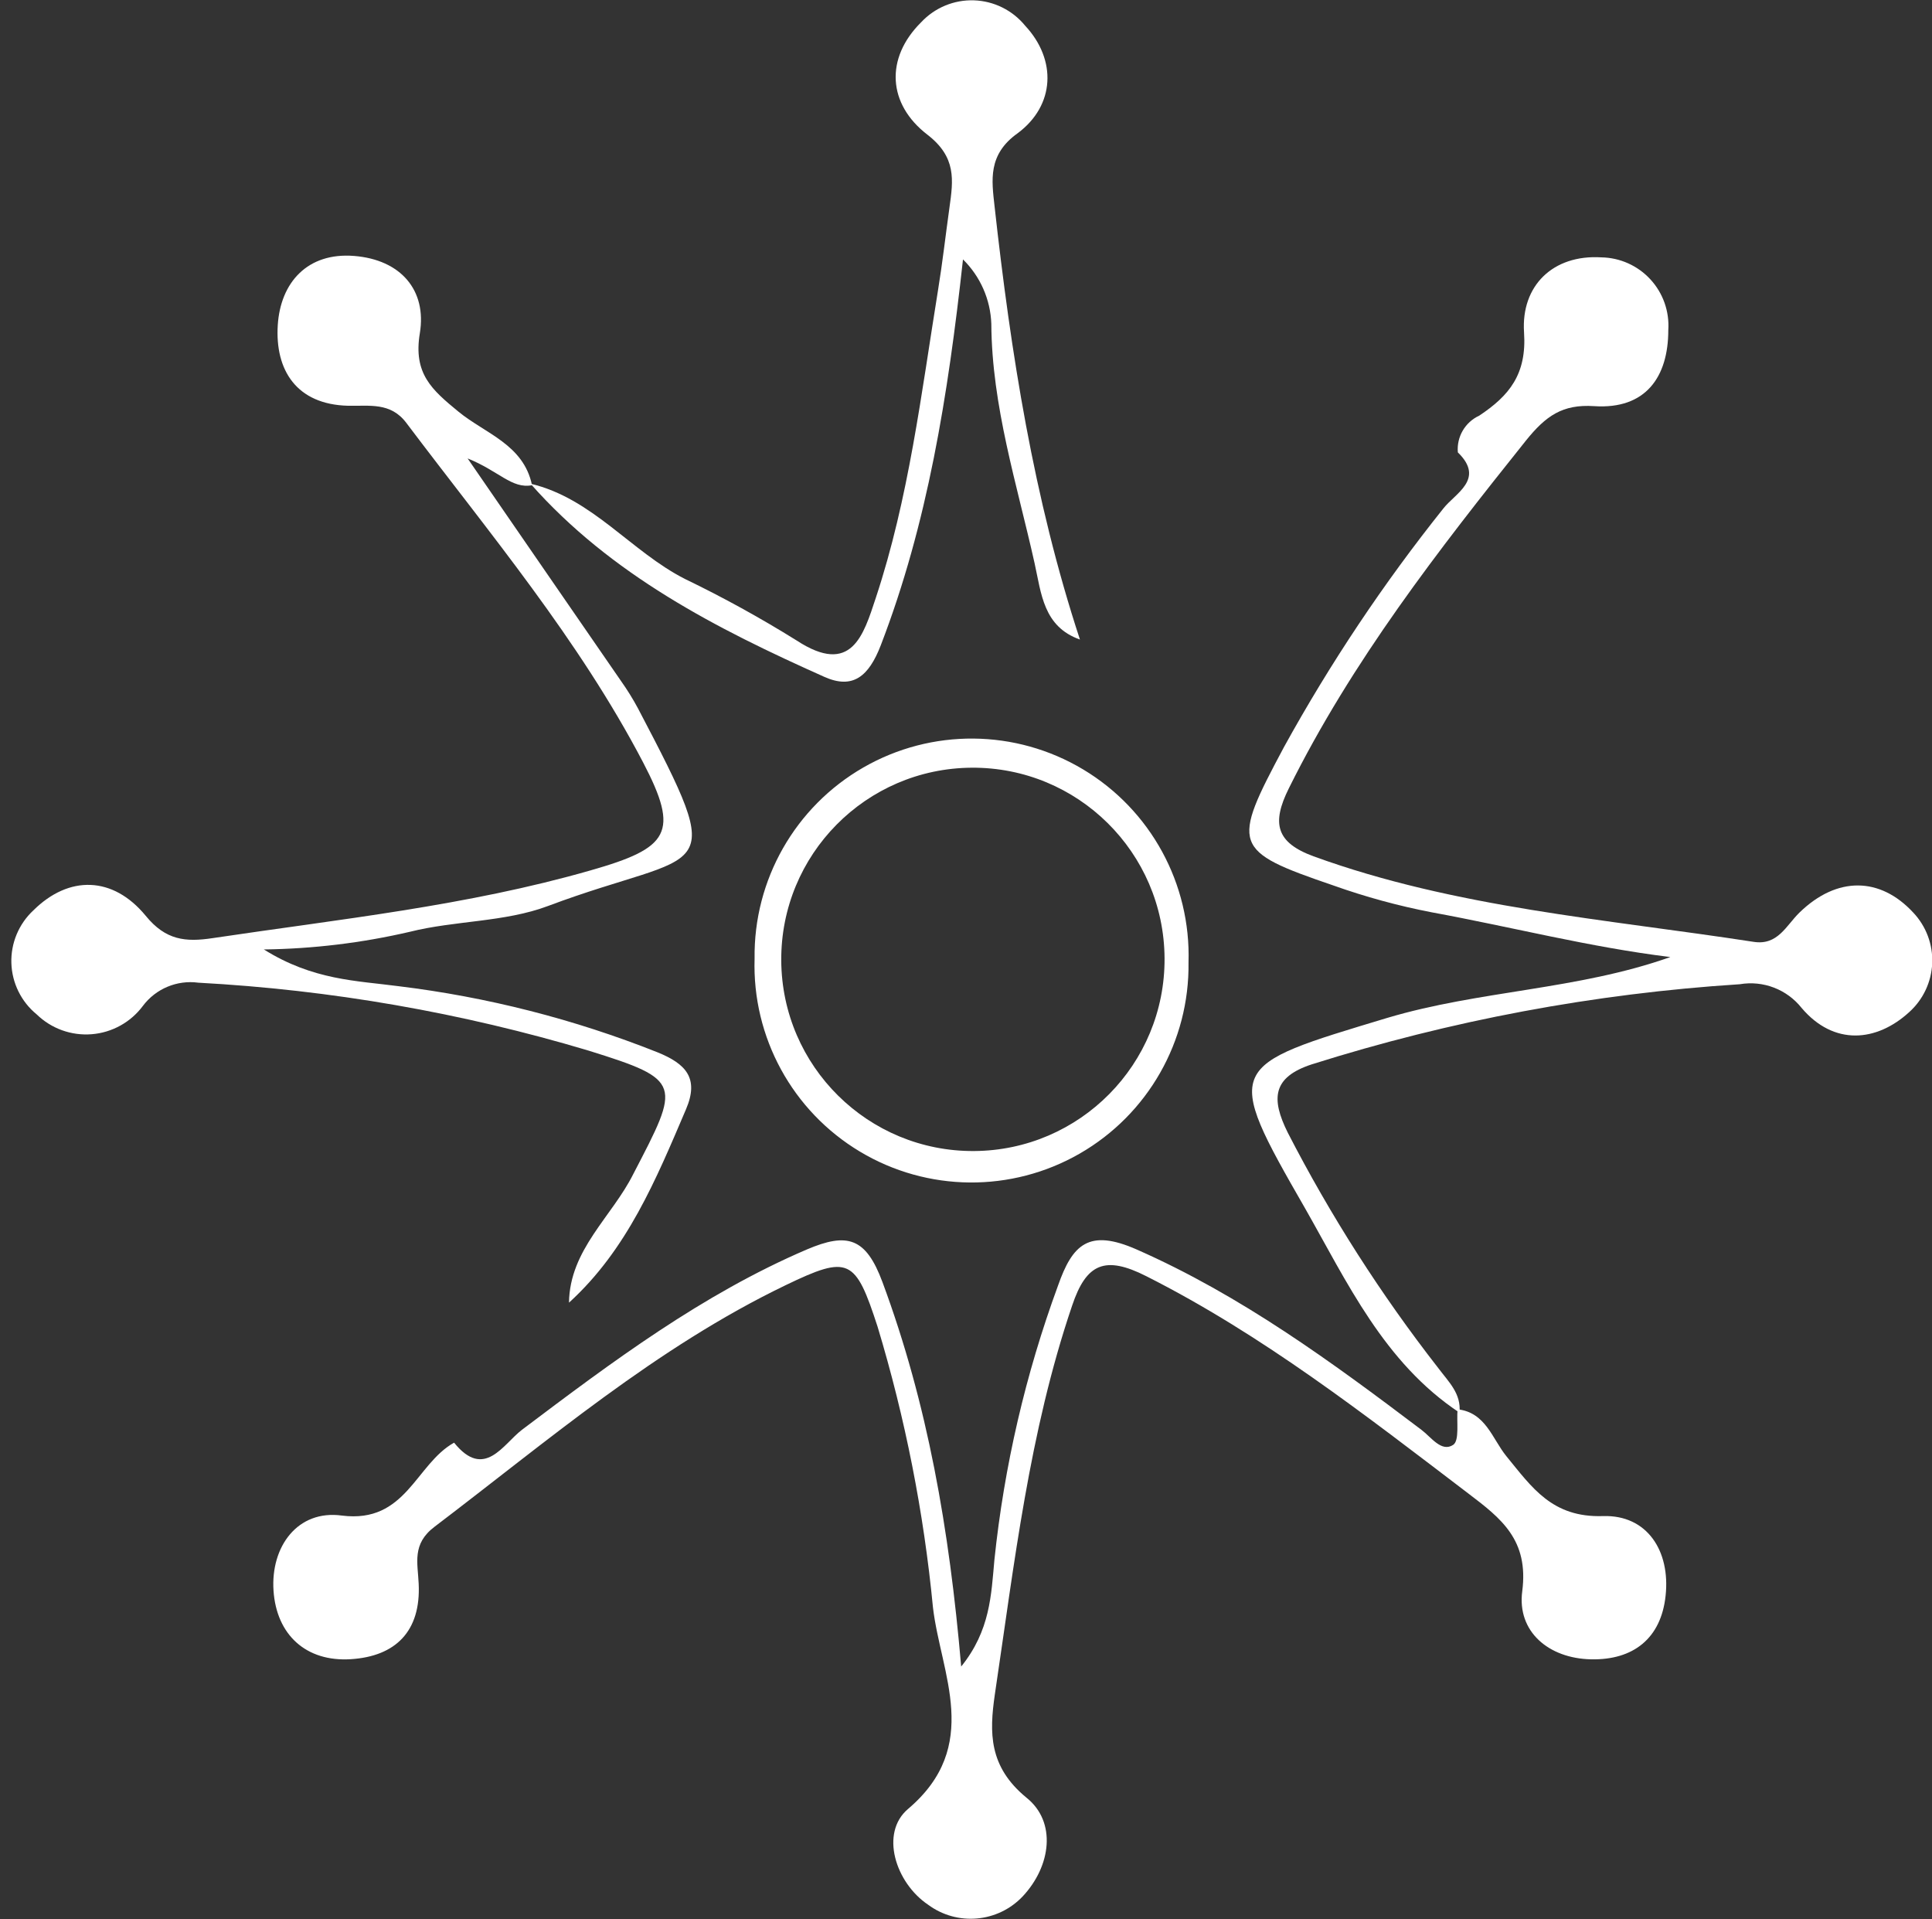
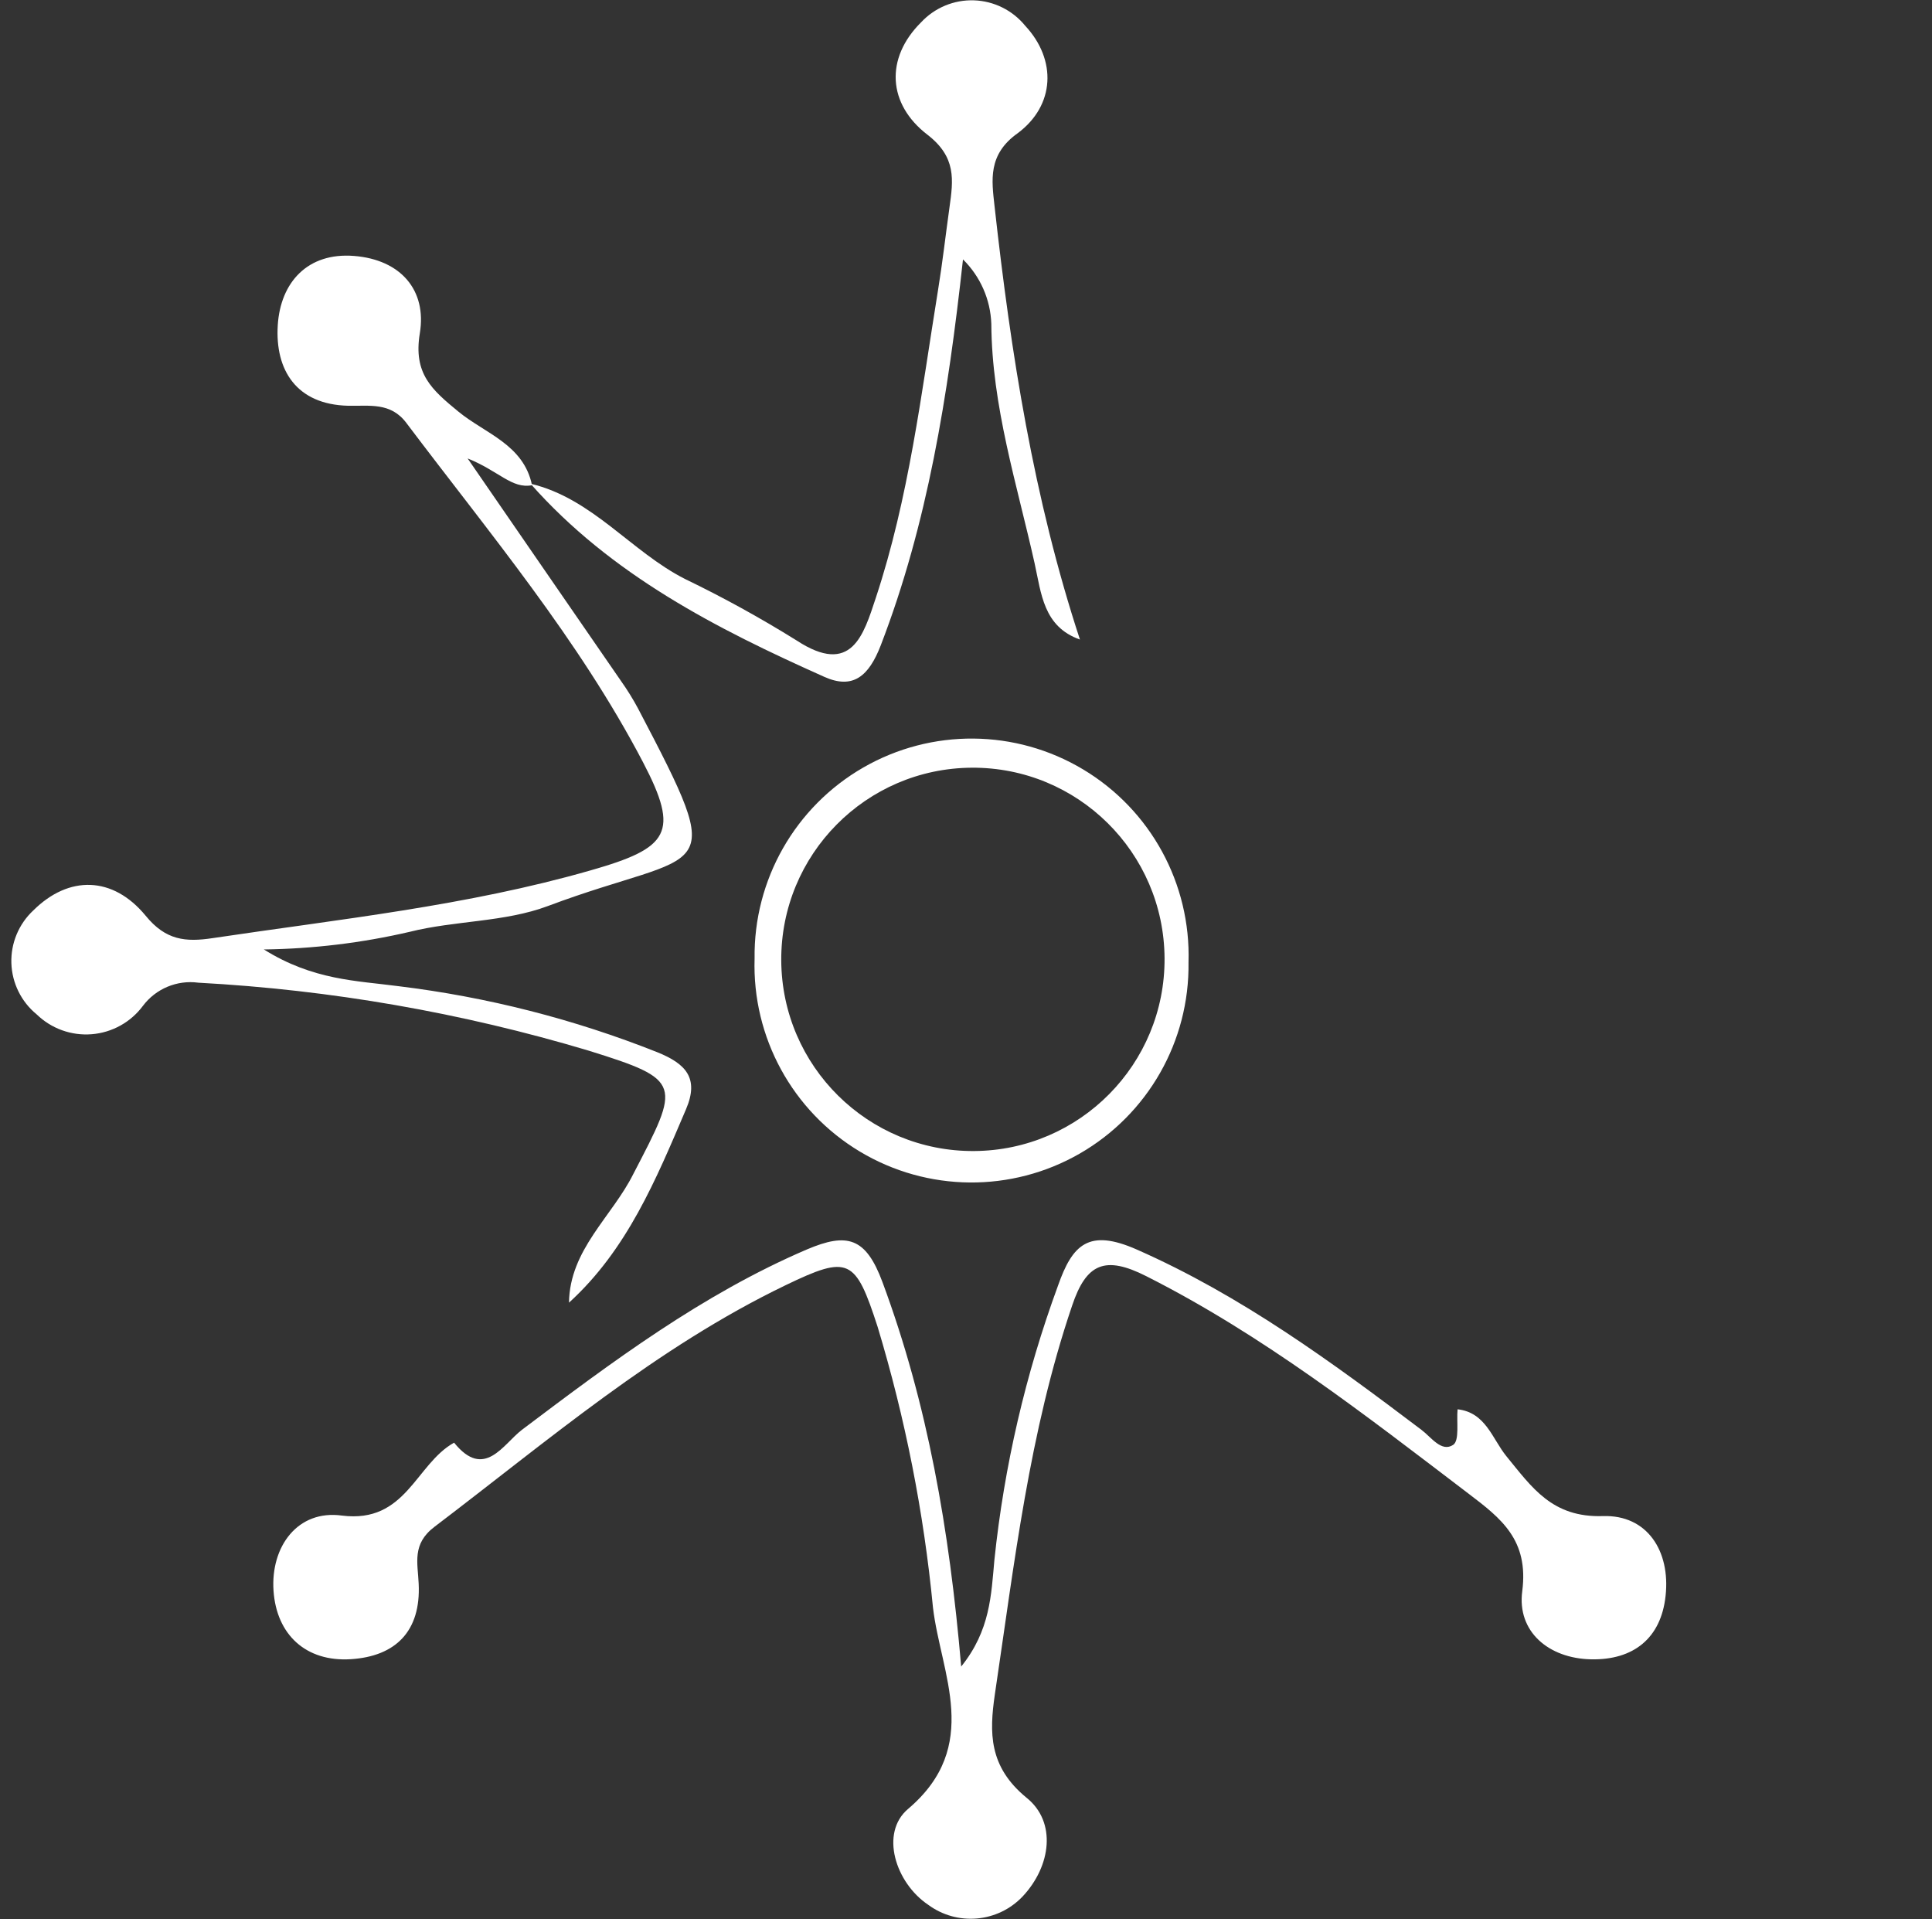
<svg xmlns="http://www.w3.org/2000/svg" width="150px" height="149px" viewBox="0 0 150 149" version="1.1">
  <rect x="0" y="0" width="150" height="149" fill="#333333" stroke="none" />
  <title>bg-symbol-9</title>
  <desc>Created with Sketch.</desc>
  <defs />
  <g id="Elements" stroke="none" stroke-width="1" fill="none" fill-rule="evenodd">
    <g id="bg-symbol-9" fill="#FFFFFF" fill-rule="nonzero">
      <path d="M35.256,112 C37.606,114.92 39.066,112.11 40.526,111 C47.526,105.72 54.526,100.48 62.646,97 C65.776,95.67 67.226,96.06 68.516,99.54 C72.016,108.97 73.706,118.71 74.626,129.38 C76.886,126.58 76.956,123.82 77.206,121.09 C77.965,113.827 79.621,106.686 82.136,99.83 C83.266,96.6 84.536,95.37 88.246,97 C96.366,100.58 103.386,105.73 110.356,111 C111.126,111.58 111.916,112.77 112.826,112.17 C113.326,111.83 113.076,110.36 113.166,109.41 C115.346,109.65 115.856,111.69 116.946,113.04 C118.946,115.48 120.506,117.83 124.456,117.7 C127.886,117.59 129.696,120.41 129.316,123.89 C128.966,127.18 126.826,128.89 123.526,128.82 C120.226,128.75 117.776,126.66 118.186,123.54 C118.706,119.54 116.546,117.88 114.006,115.95 C106.006,109.86 98.076,103.66 89.006,99.08 C85.796,97.45 84.336,98.08 83.236,101.37 C79.906,111.18 78.756,121.37 77.236,131.57 C76.816,134.49 76.746,137.15 79.706,139.57 C82.046,141.45 81.606,144.87 79.406,147.22 C77.474,149.265 74.318,149.544 72.056,147.87 C69.516,146.16 68.306,142.3 70.496,140.44 C76.266,135.55 73.036,129.93 72.436,124.8 C71.724,117.41 70.283,110.107 68.136,103 C66.416,97.7 65.906,97.41 61.006,99.77 C50.936,104.62 42.536,111.85 33.736,118.53 C31.966,119.87 32.436,121.34 32.506,122.95 C32.686,126.64 30.716,128.59 27.236,128.81 C23.756,129.03 21.466,126.91 21.236,123.49 C21.006,120.07 23.106,117.19 26.546,117.66 C31.536,118.29 32.266,113.66 35.256,112 Z" id="Shape" />
-       <path d="M113.316,109.67 C107.456,105.79 104.586,99.53 101.316,93.79 C94.926,82.68 95.236,82.79 107.686,79.03 C114.886,76.88 122.456,76.86 129.686,74.3 C123.406,73.53 117.336,71.96 111.176,70.83 C108.573,70.329 106.013,69.63 103.516,68.74 C95.646,66.05 95.596,65.66 99.686,58 C103.278,51.483 107.42,45.283 112.066,39.47 C112.976,38.3 115.326,37.2 113.186,35.12 C113.084,33.915 113.748,32.775 114.846,32.27 C117.176,30.72 118.546,29.06 118.326,25.8 C118.086,22.19 120.566,19.75 124.326,19.98 C125.777,20.004 127.155,20.622 128.138,21.69 C129.12,22.758 129.622,24.182 129.526,25.63 C129.526,29.25 127.786,31.8 123.766,31.53 C121.306,31.37 120.016,32.29 118.476,34.2 C111.656,42.73 104.976,51.31 100.066,61.2 C98.716,63.91 99.066,65.41 101.986,66.48 C112.986,70.48 124.676,71.35 136.156,73.12 C138.026,73.41 138.666,71.87 139.706,70.85 C142.636,68 145.986,68.08 148.546,70.85 C149.545,71.907 150.075,73.322 150.017,74.775 C149.958,76.228 149.316,77.596 148.236,78.57 C145.706,80.89 142.386,81.21 139.876,78.25 C138.731,76.807 136.892,76.102 135.076,76.41 C123.789,77.133 112.631,79.221 101.846,82.63 C98.786,83.63 98.676,85.3 99.976,87.92 C103.295,94.373 107.212,100.499 111.676,106.22 C112.486,107.3 113.456,108.19 113.316,109.67 Z" id="Shape" />
      <path d="M41.306,37.67 C39.736,37.97 38.726,36.56 36.306,35.59 C40.716,42 44.466,47.43 48.216,52.87 C48.7,53.552 49.141,54.263 49.536,55 C56.736,68.73 54.786,65.74 42.536,70.34 C39.176,71.6 35.326,71.46 31.816,72.34 C28.1,73.203 24.301,73.662 20.486,73.71 C24.306,76.1 27.666,76.13 30.926,76.56 C37.822,77.399 44.581,79.123 51.036,81.69 C53.236,82.58 54.306,83.69 53.256,86.13 C50.936,91.57 48.686,97.03 44.176,101.13 C44.236,97 47.516,94.46 49.176,91.13 C52.816,84.13 53.036,83.85 45.716,81.57 C35.854,78.617 25.676,76.845 15.396,76.29 C13.743,76.068 12.098,76.756 11.096,78.09 C10.15,79.362 8.701,80.165 7.121,80.291 C5.54,80.418 3.982,79.856 2.846,78.75 C1.649,77.77 0.933,76.321 0.883,74.774 C0.833,73.228 1.454,71.735 2.586,70.68 C5.346,67.94 8.766,68 11.316,71.1 C12.866,73 14.406,73.15 16.516,72.83 C26.346,71.36 36.246,70.33 45.856,67.57 C51.956,65.83 52.786,64.65 49.926,59.18 C44.926,49.62 37.996,41.39 31.546,32.83 C30.316,31.2 28.666,31.54 27.016,31.5 C23.016,31.4 21.346,28.73 21.566,25.24 C21.776,21.93 23.876,19.58 27.496,19.87 C31.116,20.16 33.146,22.53 32.596,25.87 C32.076,29.01 33.526,30.26 35.596,31.96 C37.666,33.66 40.656,34.51 41.306,37.67 Z" id="Shape" />
      <path d="M83.846,49.65 C81.006,48.65 80.846,46.07 80.326,43.73 C78.956,37.58 77.006,31.54 76.966,25.14 C76.9,23.253 76.113,21.463 74.766,20.14 C73.596,30.78 72.016,40.65 68.386,50.09 C67.446,52.53 66.206,53.53 64.006,52.55 C55.606,48.8 47.436,44.62 41.186,37.55 C46.006,38.69 48.986,42.82 53.186,44.95 C56.156,46.384 59.047,47.977 61.846,49.72 C66.126,52.52 67.046,49.29 67.996,46.42 C70.566,38.66 71.526,30.56 72.826,22.54 C73.176,20.4 73.416,18.25 73.716,16.11 C74.016,13.97 74.266,12.2 71.996,10.45 C68.926,8.09 68.696,4.53 71.516,1.73 C72.573,0.596 74.068,-0.026 75.618,0.026 C77.167,0.078 78.618,0.798 79.596,2 C82.056,4.64 81.916,8.18 79.016,10.34 C76.676,12 76.996,14 77.216,16 C78.476,27.39 80.246,38.7 83.846,49.65 Z" id="Shape" />
      <path d="M92.276,74.72 C92.36,80.83 89.13,86.508 83.833,89.556 C78.537,92.604 72.005,92.546 66.764,89.404 C61.522,86.262 58.393,80.528 58.586,74.42 C58.502,68.31 61.733,62.632 67.029,59.584 C72.326,56.536 78.857,56.594 84.099,59.736 C89.34,62.878 92.469,68.612 92.276,74.72 Z M75.446,59.6 C67.228,59.65 60.606,66.352 60.656,74.57 C60.706,82.788 67.408,89.41 75.626,89.36 C83.844,89.31 90.466,82.608 90.416,74.39 C90.366,66.172 83.664,59.55 75.446,59.6 Z" id="Shape" />
    </g>
  </g>
</svg>